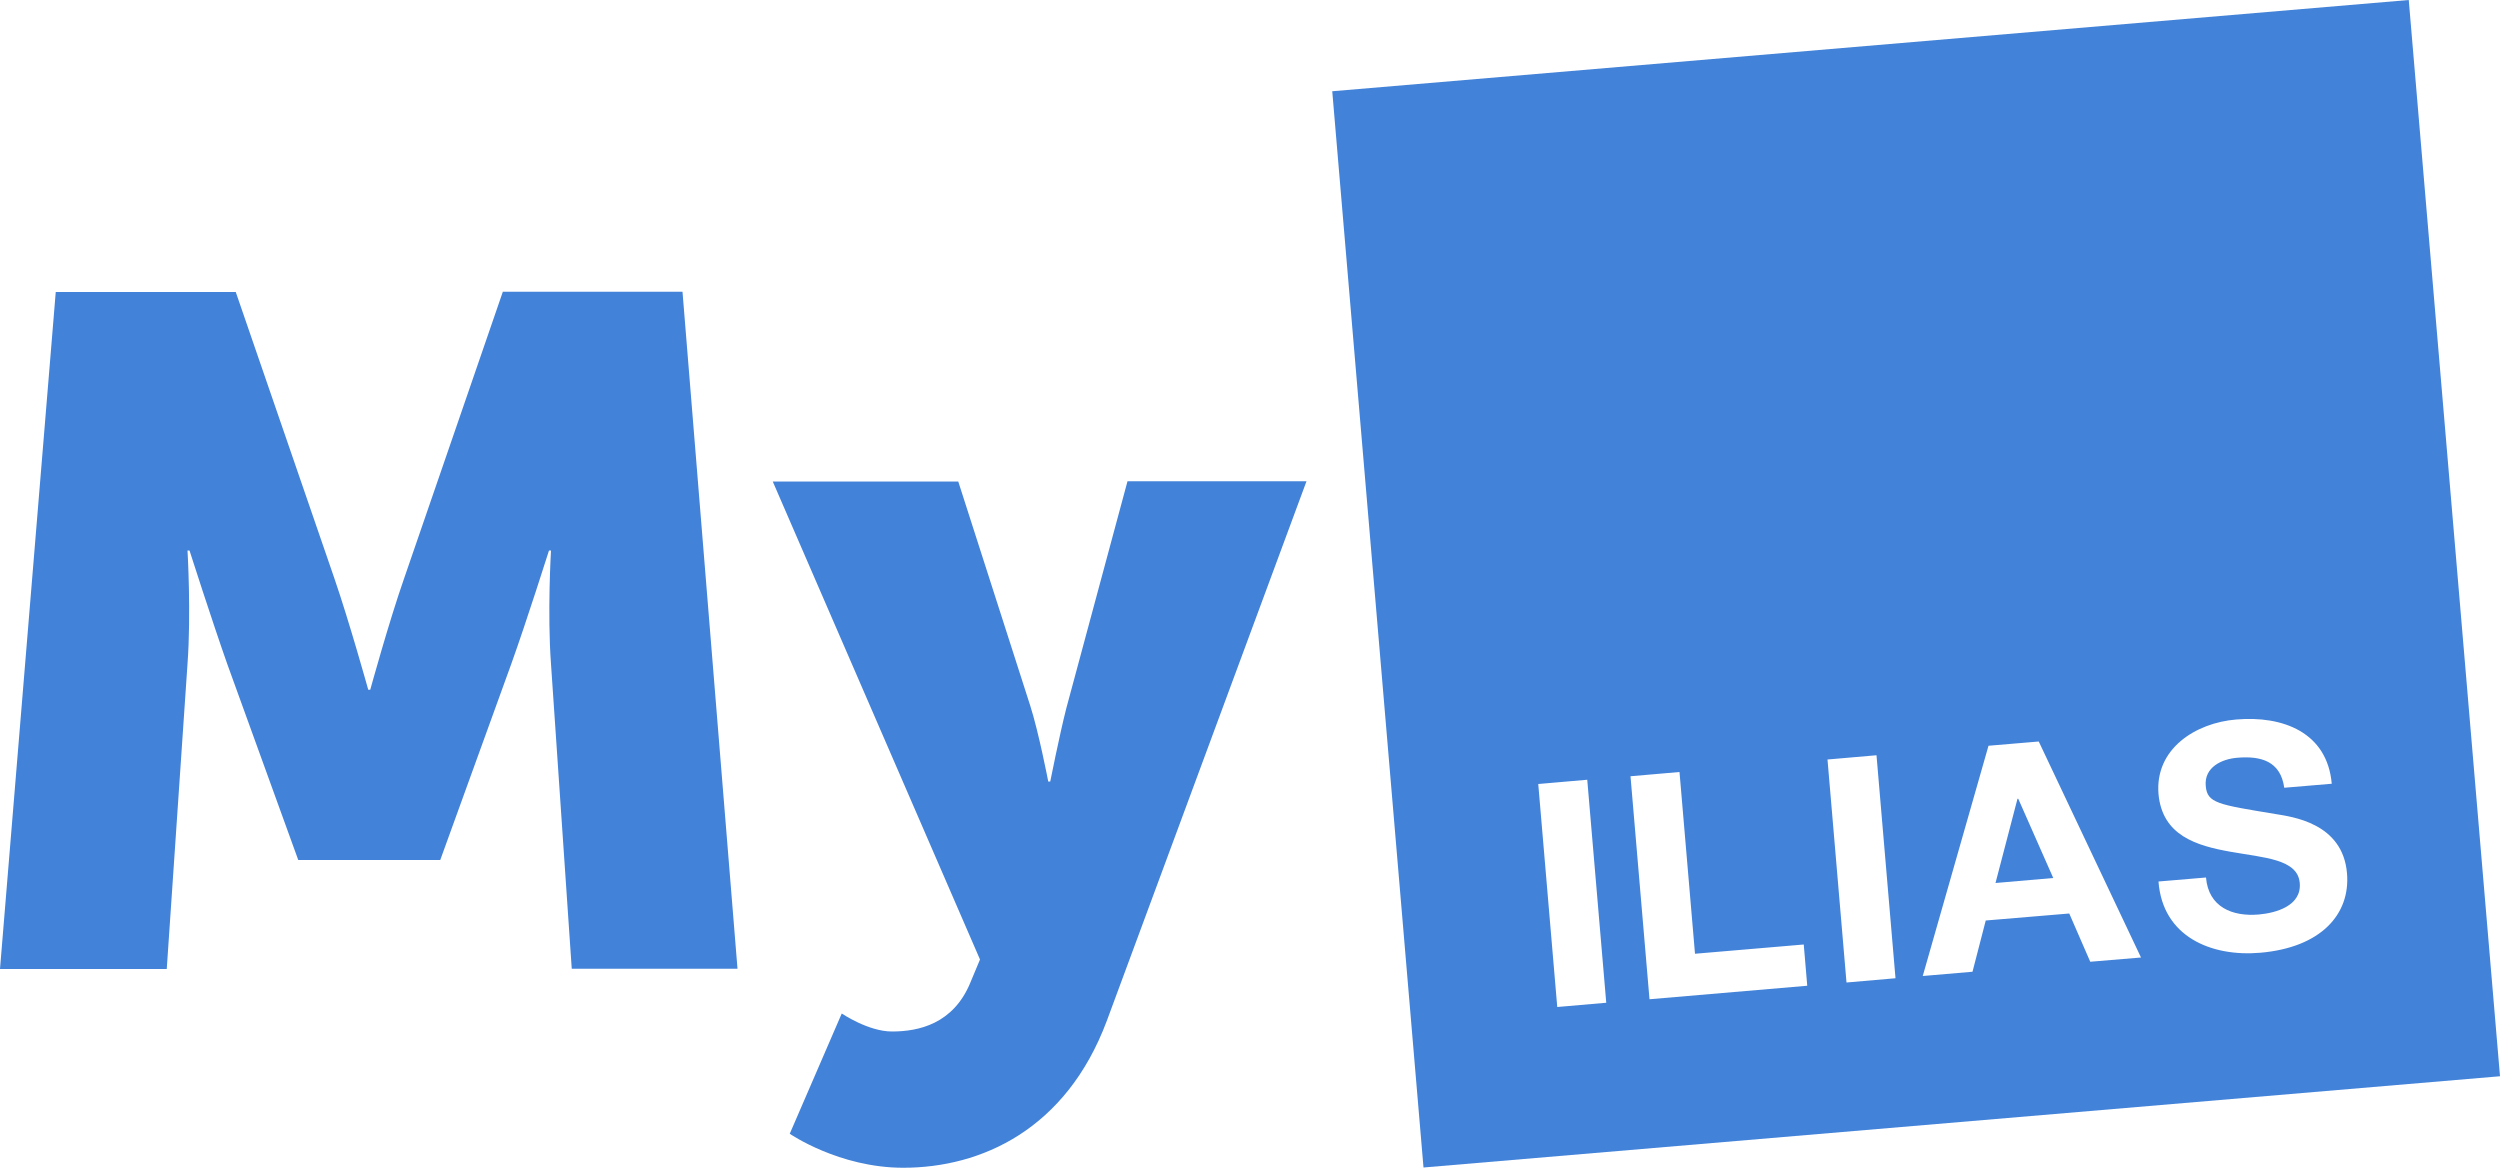
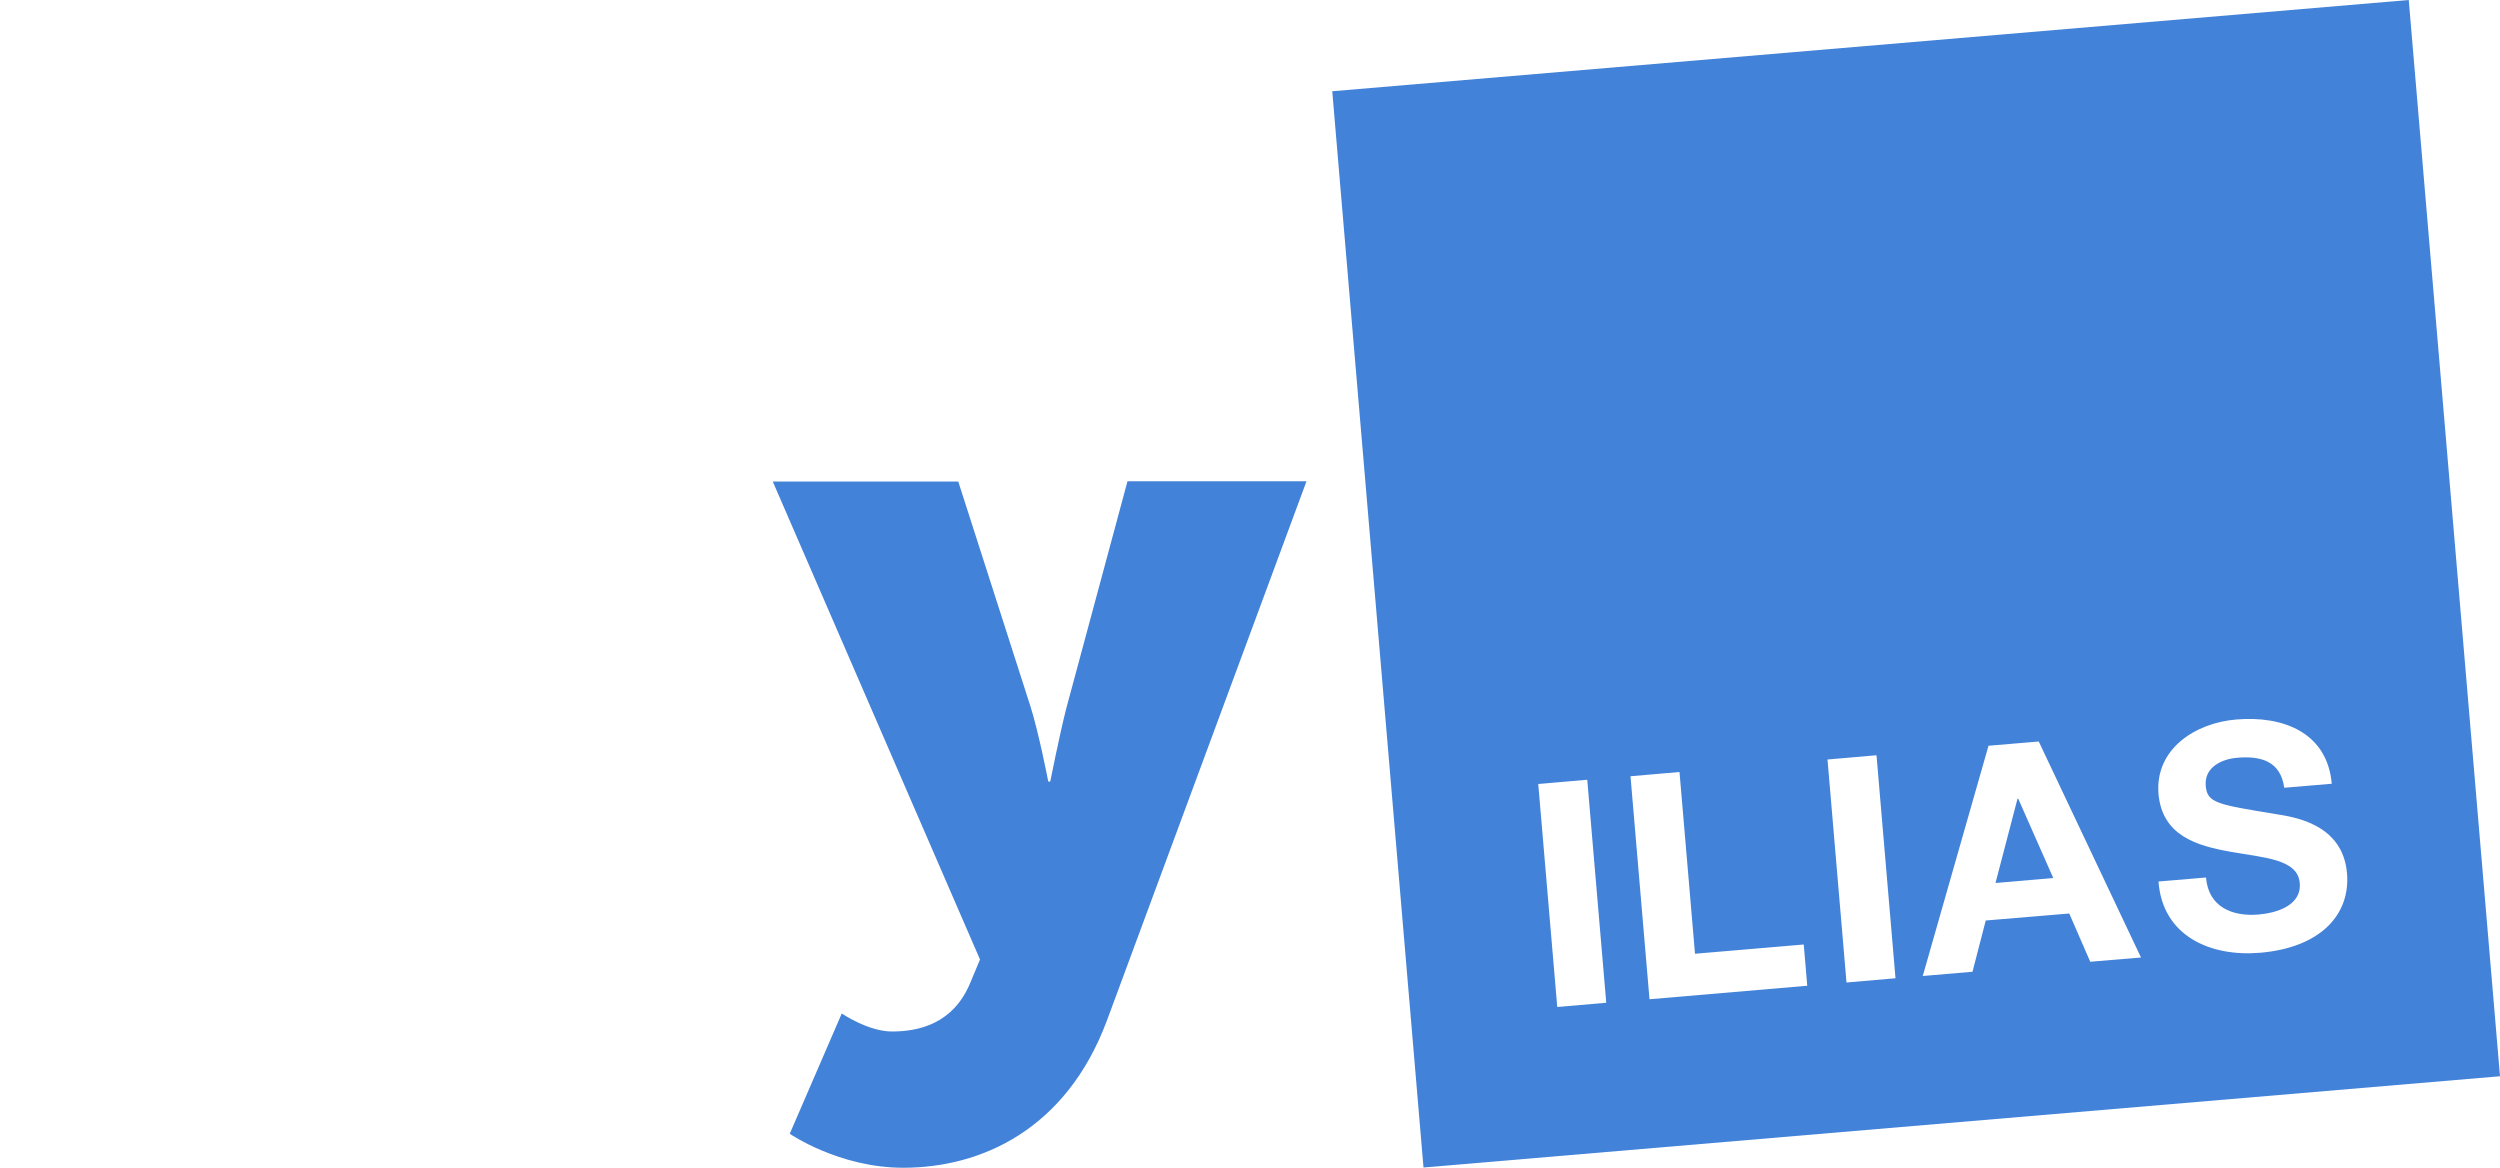
<svg xmlns="http://www.w3.org/2000/svg" version="1.1" id="MyILIAS-Logo" x="0px" y="0px" viewBox="0 0 1000 467.1" style="enable-background:new 0 0 1000 467.1;" xml:space="preserve">
  <style type="text/css">
	.st0{fill:#4282D9;}
</style>
  <g>
    <polygon class="st0" points="807,319.5 798.2,353.2 821.3,351.2 807.3,319.5  " />
    <path class="st0" d="M963.5,0L532.9,36.5l36.5,430.5l430.6-36.5L963.5,0z M622.9,402.8l-7.6-89.2l19.6-1.7l7.6,89.2L622.9,402.8z    M659.8,399.7l-7.6-89.2l19.6-1.7l6.2,72.7l43.5-3.7l1.4,16.5L659.8,399.7z M738.6,393l-7.6-89.2l19.6-1.7l7.6,89.2L738.6,393z    M836.1,384.7l-8.4-19.3l-33.4,2.8l-5.3,20.5l-19.9,1.7l26.3-92.1l20.1-1.7l40.9,86.4L836.1,384.7z M904.1,381.1   c-19.7,1.7-39.1-6.5-40.7-28.5l19-1.6c1,11.9,10.6,15.7,21.1,14.8c6.9-0.6,17.2-3.5,16.4-12.6c-0.8-9.6-14.3-10.1-27.7-12.5   c-13.5-2.4-27.3-6.4-28.8-23.1c-1.5-18.2,15-28.5,31.1-29.8c18.6-1.6,36.4,5.1,38.2,25.7l-19,1.6c-1.5-10.7-9.4-12.8-18.8-12   c-6.2,0.5-13.3,3.8-12.6,11.3c0.6,6.9,4.9,7.4,27.8,11.2c6.6,1.1,27,3.5,28.7,23.7C940.2,365.7,928.4,379,904.1,381.1z" />
-     <path class="st0" d="M201.1,116.8l-39.4,114.4c-6.1,17.4-13.6,44.7-13.6,44.7h-0.8c0,0-7.6-27.3-13.6-44.7L94.3,116.8h-72L0,387.6   h66.7L75,265.6c1.5-20.4,0-45.4,0-45.4h0.8c0,0,9.1,28.4,15.1,45.4l28.4,78.4h56.8l28.4-78.4c6.1-17,15.1-45.4,15.1-45.4h0.8   c0,0-1.5,25,0,45.4l8.3,121.9H295l-22-270.8H201.1z" />
    <path class="st0" d="M426.5,283.4c-2.7,10.6-6.4,29.2-6.4,29.2h-0.8c0,0-3.8-19.7-7.2-30.3l-28.8-89.7h-74.2L392,383.8l-3.8,9.1   c-6.8,16.7-20.8,19.7-31.4,19.7c-9.5,0-20.1-7.2-20.1-7.2l-20.8,48.1c0,0,19.7,13.6,45.4,13.6c31.1,0,65.1-15.2,81.4-58.7   l79.9-215.9h-71.6L426.5,283.4z" />
  </g>
</svg>